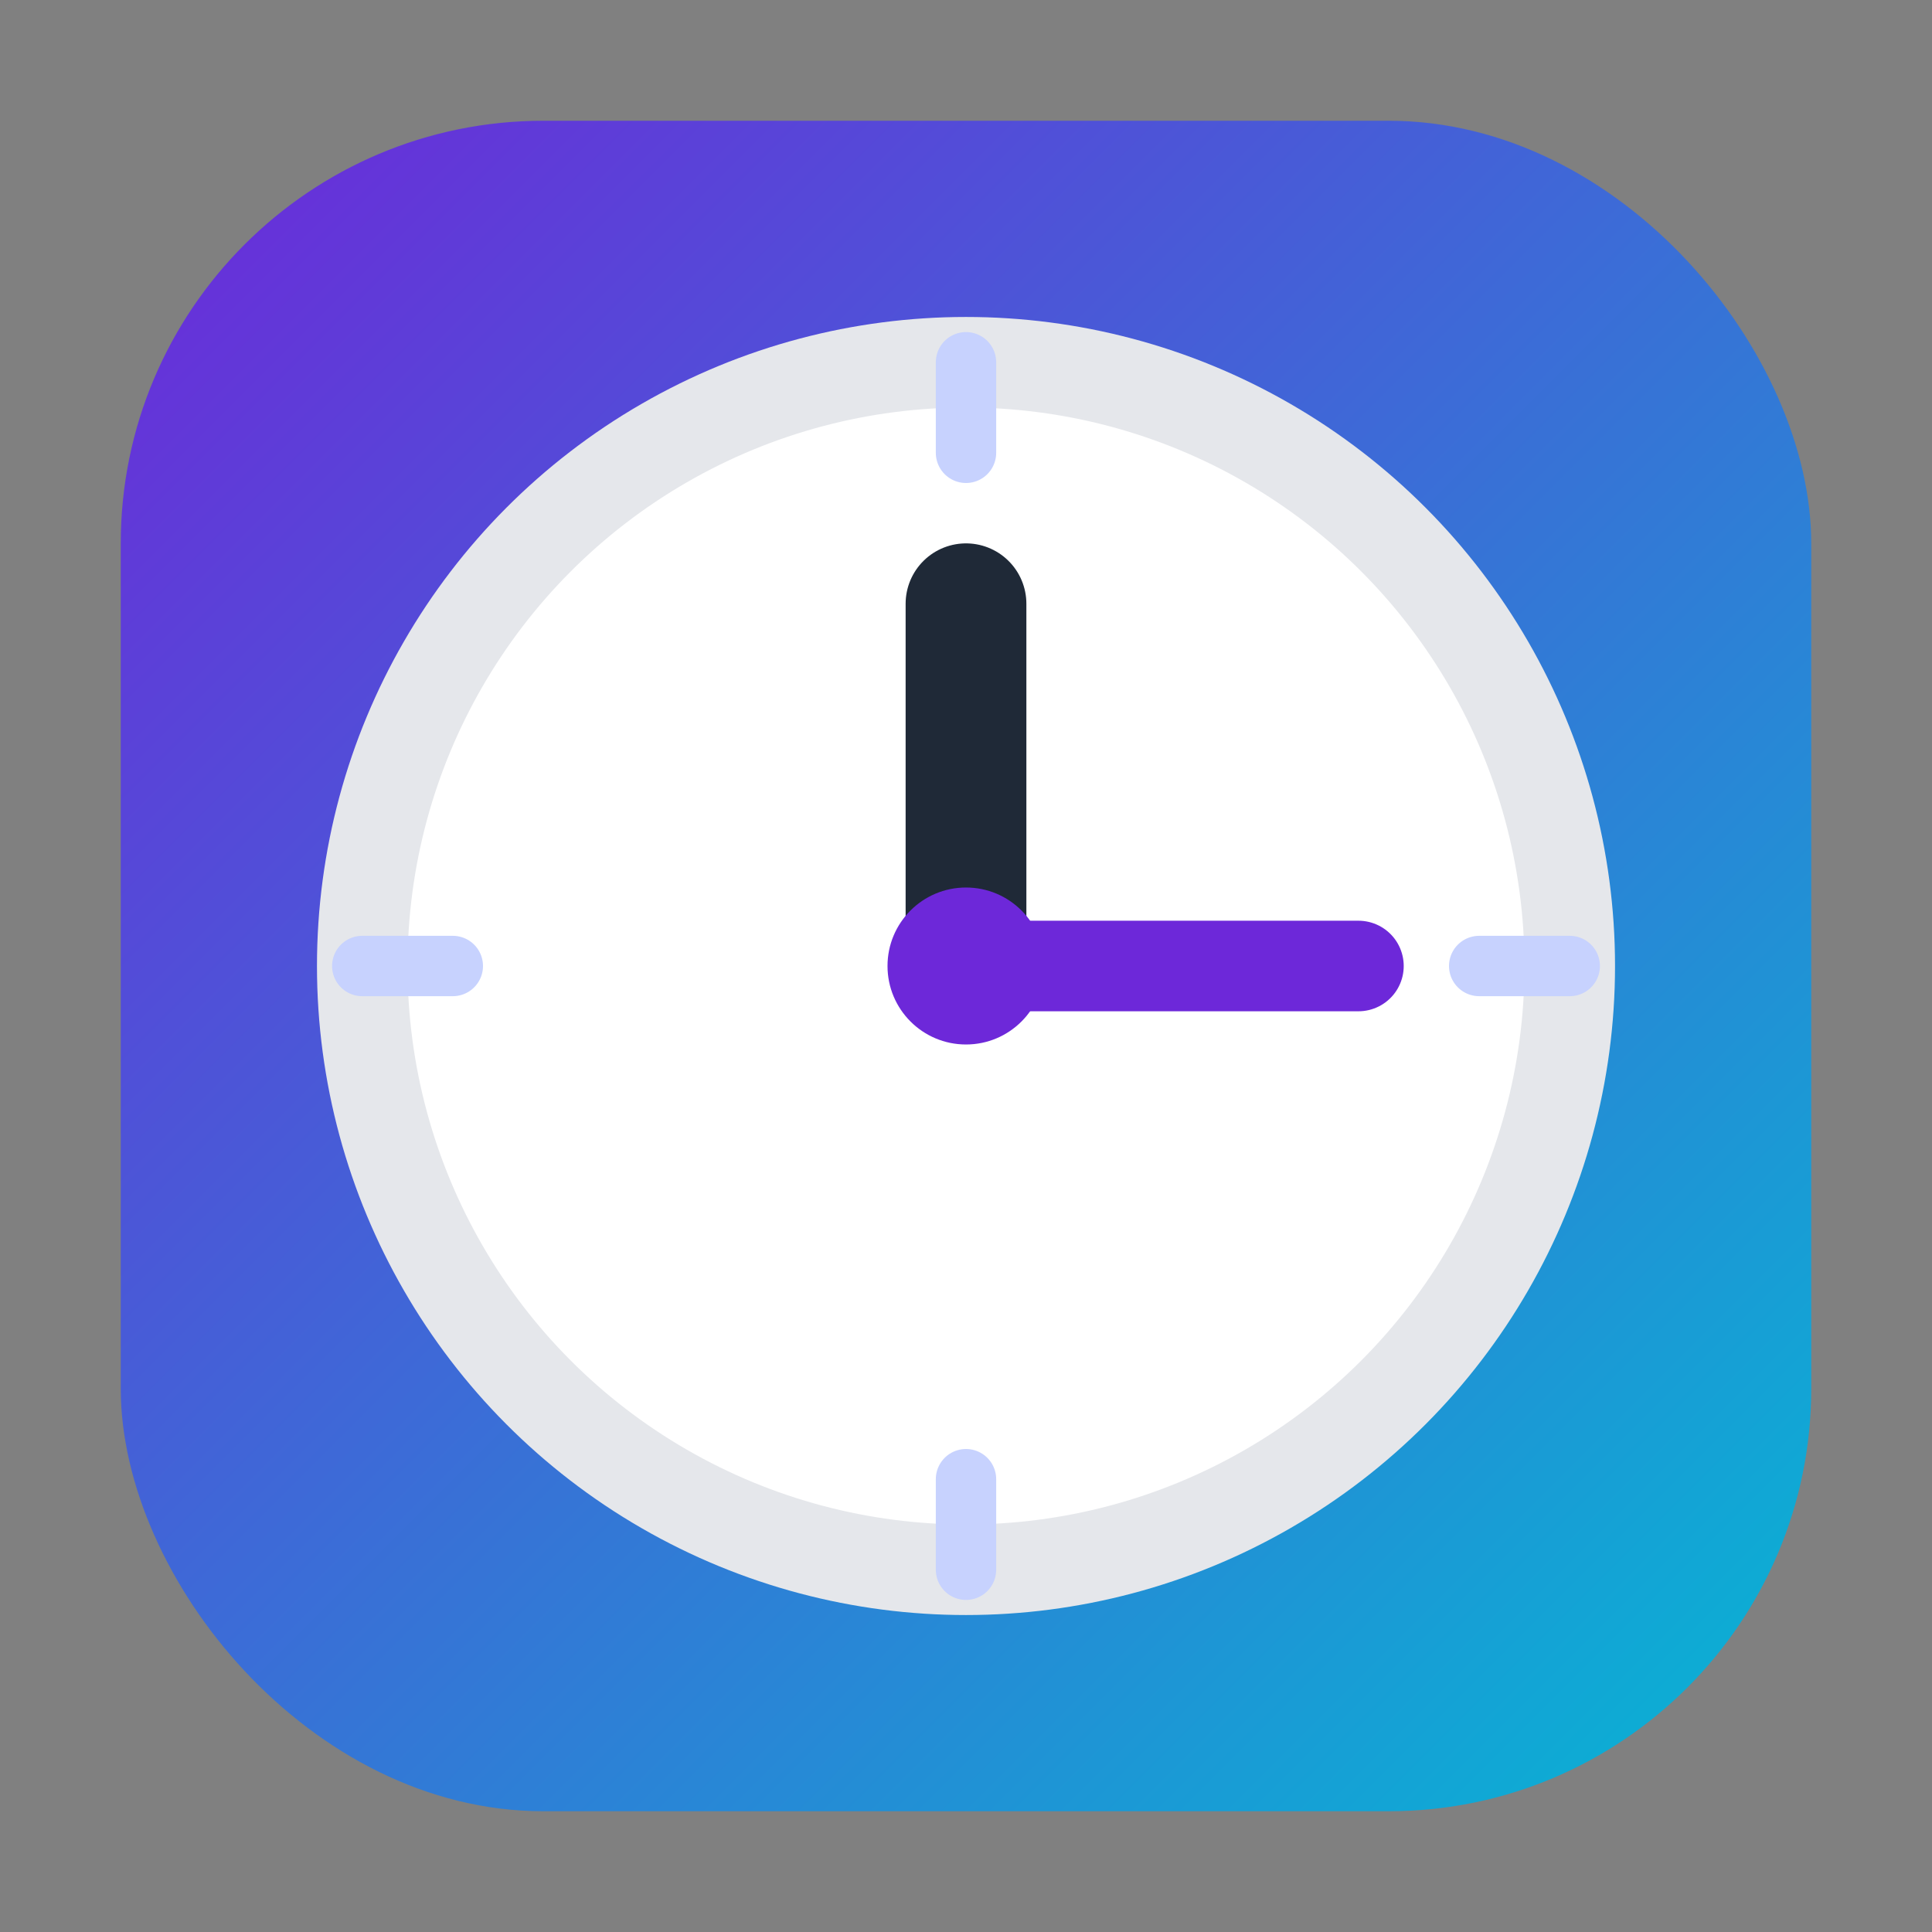
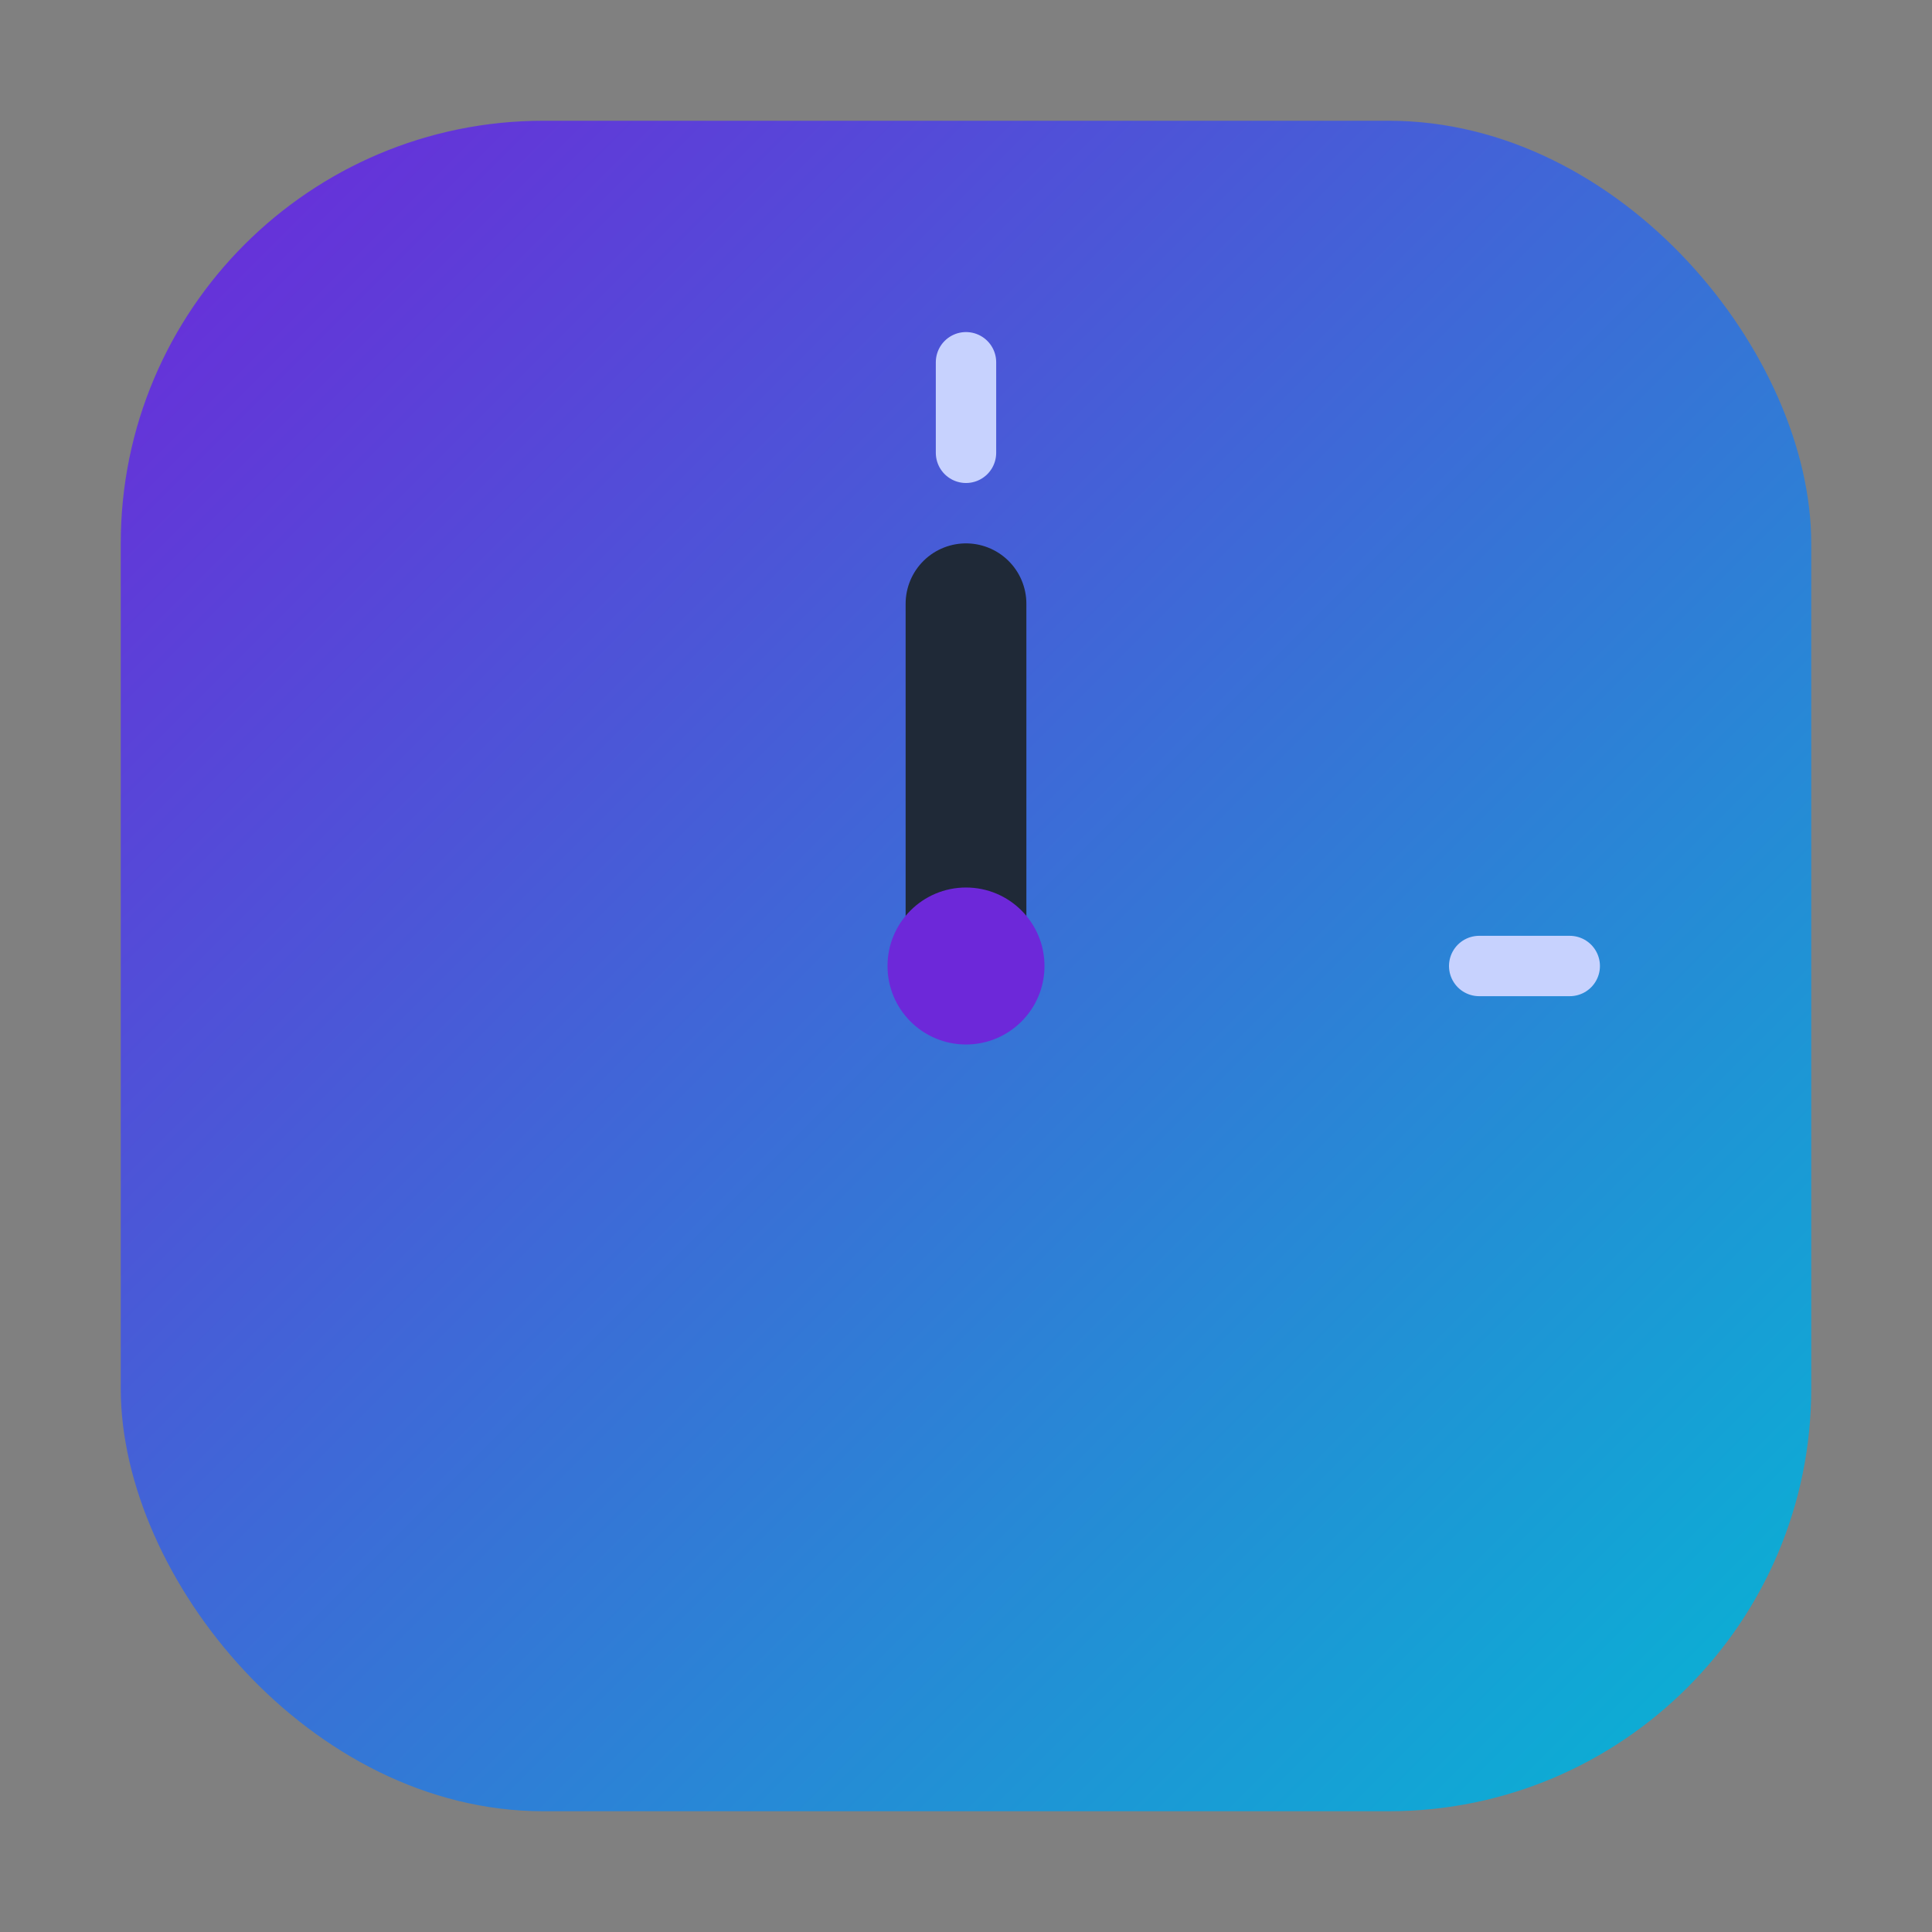
<svg xmlns="http://www.w3.org/2000/svg" width="64" height="64" viewBox="0 0 64 64">
  <rect x="0" y="0" width="64" height="64" fill="#808080" stroke="none" />
  <defs>
    <linearGradient id="g" x1="0" y1="0" x2="1" y2="1">
      <stop offset="0%" stop-color="#6d28d9" />
      <stop offset="100%" stop-color="#06b6d4" />
    </linearGradient>
  </defs>
  <rect x="4" y="4" width="56" height="56" rx="14" fill="url(#g)" />
-   <circle cx="32" cy="32" r="20" fill="#ffffff" stroke="#e5e7eb" stroke-width="3" />
  <g stroke="#c7d2fe" stroke-width="2" stroke-linecap="round">
    <line x1="32" y1="12" x2="32" y2="15" />
-     <line x1="32" y1="49" x2="32" y2="52" />
-     <line x1="12" y1="32" x2="15" y2="32" />
    <line x1="49" y1="32" x2="52" y2="32" />
  </g>
  <g stroke-linecap="round">
    <line x1="32" y1="32" x2="32" y2="20" stroke="#1f2937" stroke-width="4" />
-     <line x1="32" y1="32" x2="45" y2="32" stroke="#6d28d9" stroke-width="3" />
  </g>
  <circle cx="32" cy="32" r="2.6" fill="#6d28d9" />
</svg>